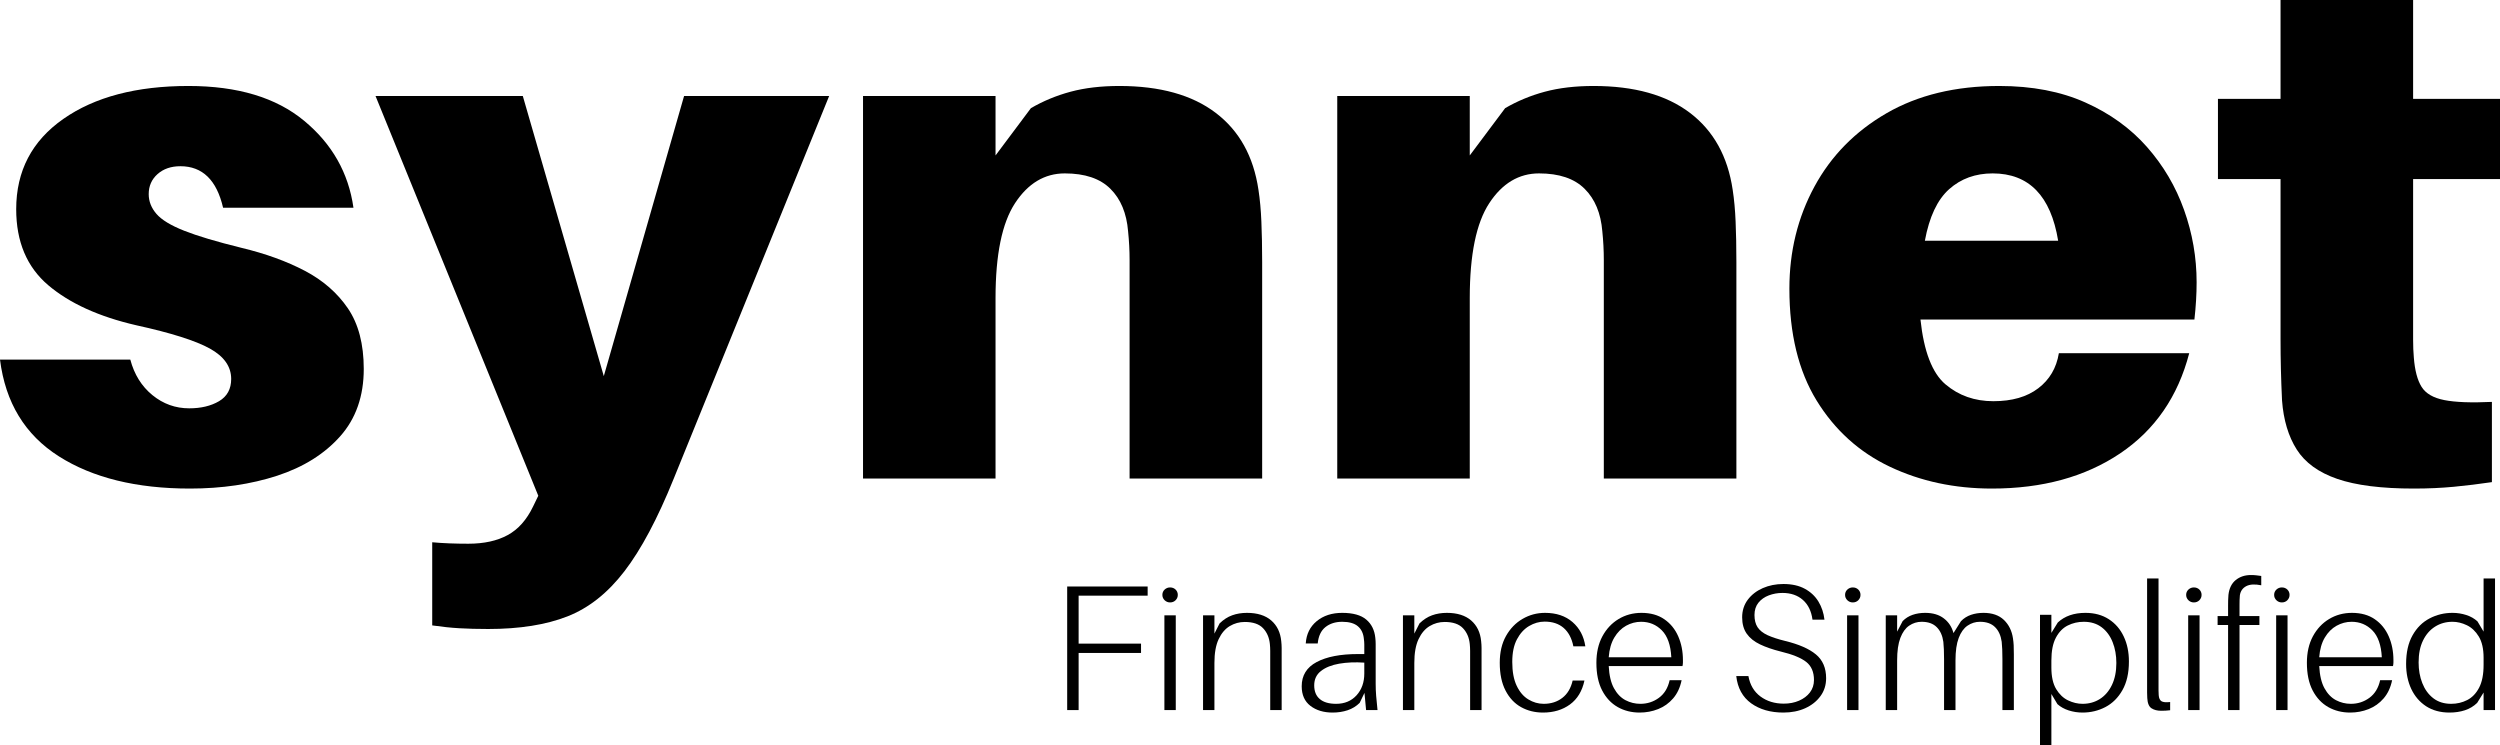
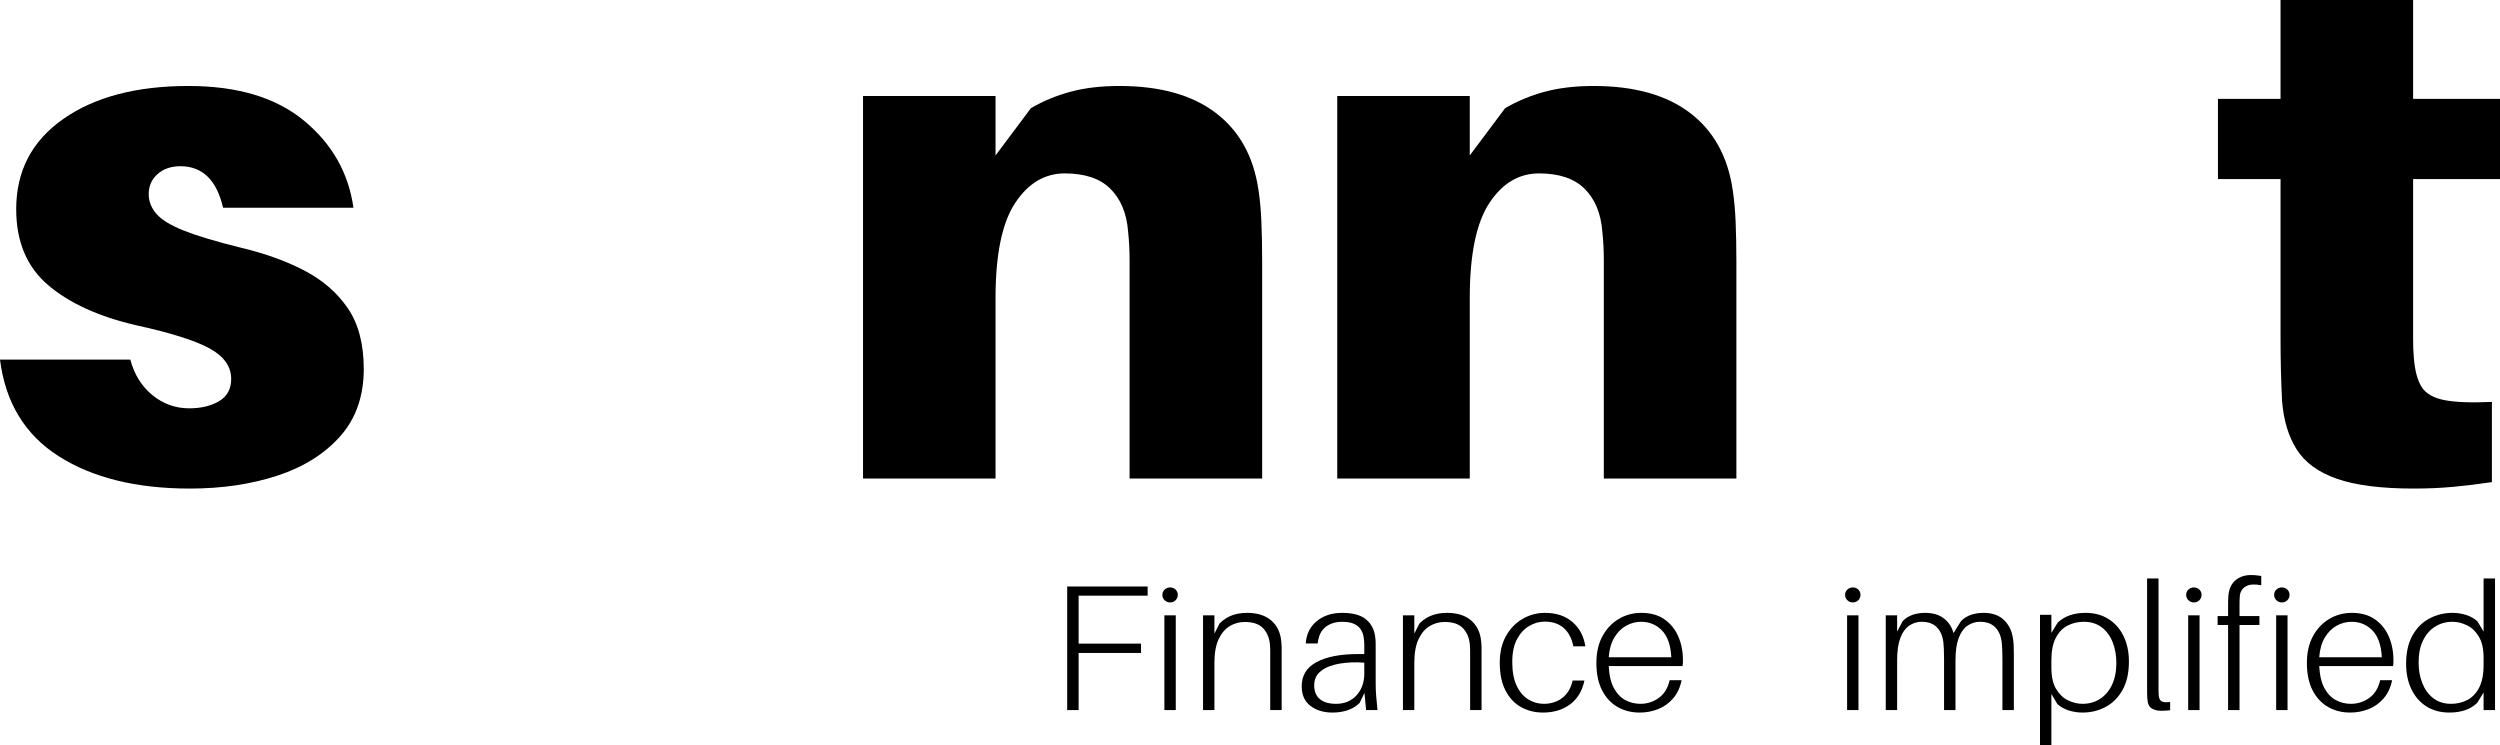
<svg xmlns="http://www.w3.org/2000/svg" width="805" height="240" viewBox="0 0 805 240" fill="none">
  <path d="M60.694 27.684C76.505 27.684 88.912 31.415 97.915 38.877C106.928 46.33 112.226 55.667 113.813 66.897H71.835C69.774 57.98 65.191 53.522 58.086 53.522C55.08 53.522 52.625 54.37 50.722 56.059C48.828 57.752 47.884 59.901 47.884 62.513C47.884 64.826 48.713 66.948 50.377 68.874C52.035 70.791 55.003 72.596 59.275 74.284C63.541 75.977 69.707 77.82 77.761 79.806C85.508 81.662 92.301 84.125 98.145 87.194C103.999 90.267 108.625 94.301 112.029 99.301C115.428 104.3 117.13 110.802 117.13 118.795C117.13 127.563 114.599 134.797 109.536 140.491C104.483 146.176 97.728 150.406 89.267 153.177C80.8 155.937 71.437 157.318 61.173 157.318C43.938 157.318 29.867 153.862 18.966 146.946C8.059 140.02 1.735 129.634 0 115.792H41.958C43.224 120.568 45.592 124.383 49.073 127.227C52.548 130.063 56.499 131.481 60.924 131.481C64.721 131.481 67.923 130.716 70.531 129.186C73.139 127.647 74.443 125.259 74.443 122.023C74.443 118.03 72.147 114.766 67.559 112.229C62.98 109.692 55.08 107.192 43.857 104.729C31.838 101.959 22.389 97.654 15.514 91.82C8.649 85.977 5.216 77.824 5.216 67.364C5.216 55.065 10.269 45.379 20.385 38.299C30.495 31.224 43.933 27.684 60.694 27.684Z" fill="black" />
-   <path d="M266.987 30.911L216.955 154.09C211.739 167.009 206.437 176.966 201.058 183.957C195.688 190.957 189.561 195.803 182.687 198.489C175.807 201.185 167.312 202.537 157.201 202.537C153.72 202.537 150.633 202.453 147.939 202.295C145.254 202.145 142.33 201.838 139.175 201.381V174.611C140.911 174.769 142.766 174.89 144.736 174.965C146.716 175.04 148.735 175.077 150.796 175.077C155.859 175.077 160.082 174.149 163.472 172.297C166.871 170.455 169.599 167.382 171.66 163.082L173.328 159.631L120.919 30.911H168.343L194.423 121.108L220.273 30.911H266.987Z" fill="black" />
  <path d="M405.226 61.133C405.696 64.206 406.012 67.625 406.165 71.393C406.328 75.161 406.415 79.508 406.415 84.433V154.091H363.728V91.354C363.728 89.353 363.728 86.816 363.728 83.743C363.728 80.66 363.565 77.582 363.248 74.508C362.774 68.665 360.875 64.094 357.553 60.797C354.24 57.49 349.345 55.835 342.864 55.835C336.382 55.835 331.041 59.025 326.851 65.405C322.657 71.785 320.562 81.97 320.562 95.962V154.091H277.894V30.912H320.562V50.052L331.952 34.829C335.903 32.53 340.165 30.762 344.743 29.531C349.331 28.3 354.552 27.684 360.41 27.684C373.527 27.684 383.873 30.571 391.457 36.34C399.051 42.1 403.639 50.364 405.226 61.133Z" fill="black" />
  <path d="M557.927 61.133C558.397 64.206 558.714 67.625 558.867 71.393C559.03 75.161 559.116 79.508 559.116 84.433V154.091H516.429V91.354C516.429 89.353 516.429 86.816 516.429 83.743C516.429 80.66 516.266 77.582 515.95 74.508C515.475 68.665 513.577 64.094 510.254 60.797C506.942 57.49 502.047 55.835 495.565 55.835C489.084 55.835 483.743 59.025 479.553 65.405C475.358 71.785 473.263 81.97 473.263 95.962V154.091H430.595V30.912H473.263V50.052L484.654 34.829C488.604 32.53 492.866 30.762 497.445 29.531C502.033 28.3 507.253 27.684 513.112 27.684C526.229 27.684 536.574 30.571 544.159 36.34C551.752 42.1 556.34 50.364 557.927 61.133Z" fill="black" />
-   <path d="M707.311 90.887C707.311 94.73 707.071 98.732 706.601 102.883H618.389C619.487 113.18 622.172 120.138 626.443 123.758C630.71 127.377 635.85 129.186 641.861 129.186C647.868 129.186 652.687 127.801 656.32 125.026C659.964 122.256 662.174 118.488 662.956 113.721H704.933C701.299 127.712 693.873 138.476 682.65 146.013C671.422 153.55 657.668 157.318 641.382 157.318C629.363 157.318 618.413 154.972 608.533 150.285C598.661 145.598 590.799 138.49 584.945 128.962C579.101 119.425 576.182 107.425 576.182 92.958C576.182 80.972 578.867 70.022 584.236 60.107C589.615 50.182 597.362 42.3 607.478 36.452C617.589 30.608 629.684 27.684 643.76 27.684C654.345 27.684 663.588 29.456 671.489 33.001C679.399 36.536 686.006 41.298 691.298 47.291C696.591 53.288 700.58 60.051 703.265 67.587C705.959 75.124 707.311 82.894 707.311 90.887ZM641.631 55.835C636.094 55.835 631.429 57.528 627.632 60.909C623.835 64.295 621.227 69.826 619.808 77.512H662.725C660.357 63.063 653.329 55.835 641.631 55.835Z" fill="black" />
  <path d="M777.022 57.663V103.106C777.022 105.112 777.022 107.187 777.022 109.337C777.022 111.492 777.098 113.413 777.252 115.101C777.568 119.257 778.402 122.41 779.745 124.56C781.087 126.714 783.532 128.137 787.089 128.832C790.642 129.531 795.743 129.722 802.392 129.41V155.247C798.274 155.853 794.204 156.352 790.177 156.739C786.15 157.122 781.84 157.318 777.252 157.318C766.82 157.318 758.598 156.278 752.591 154.202C746.579 152.127 742.235 148.974 739.551 144.744C736.866 140.519 735.284 135.249 734.814 128.943C734.646 125.413 734.526 122.074 734.45 118.926C734.373 115.768 734.335 112.499 734.335 109.113V57.663H714.18V31.844H734.335V3.05176e-05H777.022V31.844H805V57.663H777.022Z" fill="black" />
  <path d="M347.316 191.801V207.247H367.413V210.251H347.316V228.645H343.634V188.853H369.541V191.801H347.316Z" fill="black" />
  <path d="M376.757 189.152C377.471 189.152 378.065 189.385 378.54 189.842C379.01 190.304 379.25 190.878 379.25 191.559C379.25 192.221 379.01 192.79 378.54 193.275C378.065 193.751 377.471 193.984 376.757 193.984C376.09 193.984 375.51 193.751 375.012 193.275C374.523 192.79 374.283 192.221 374.283 191.559C374.283 190.878 374.523 190.304 375.012 189.842C375.51 189.385 376.09 189.152 376.757 189.152ZM378.598 228.645H374.935V198.144H378.598V228.645Z" fill="black" />
  <path d="M412.56 206.445C412.646 207.22 412.694 207.956 412.694 208.665C412.694 209.374 412.694 210.344 412.694 211.575V228.645H409.012V211.986C409.012 211.104 409.012 210.307 409.012 209.598C409.012 208.88 408.974 208.134 408.897 207.359C408.691 205.298 407.958 203.6 406.692 202.267C405.426 200.937 403.47 200.271 400.824 200.271C399.084 200.271 397.473 200.714 395.991 201.595C394.505 202.481 393.312 203.885 392.405 205.811C391.495 207.742 391.044 210.298 391.044 213.478V228.645H387.381V198.144H391.044V204.02L392.712 200.737C393.978 199.506 395.325 198.638 396.759 198.125C398.202 197.603 399.793 197.342 401.533 197.342C404.856 197.342 407.459 198.158 409.338 199.786C411.218 201.418 412.292 203.638 412.56 206.445Z" fill="black" />
  <path d="M439.879 228.645L439.361 223.104L437.808 226.332C436.705 227.414 435.416 228.206 433.934 228.701C432.448 229.195 430.837 229.447 429.102 229.447C426.211 229.447 423.828 228.724 421.949 227.283C420.079 225.842 419.149 223.739 419.149 220.978C419.149 217.484 420.751 214.887 423.963 213.18C427.184 211.464 431.619 210.605 437.271 210.605H439.304V209.505C439.304 208.81 439.304 208.162 439.304 207.565C439.304 206.968 439.256 206.366 439.17 205.755C439.016 203.992 438.374 202.63 437.252 201.67C436.125 200.7 434.438 200.215 432.189 200.215C430.013 200.215 428.21 200.788 426.782 201.931C425.363 203.064 424.538 204.818 424.308 207.192H420.453C420.645 204.197 421.815 201.81 423.963 200.028C426.12 198.237 428.862 197.342 432.189 197.342C435.665 197.342 438.249 198.065 439.937 199.506C441.634 200.937 442.607 202.901 442.852 205.401C442.928 206.063 442.967 206.721 442.967 207.378C442.967 208.026 442.967 208.717 442.967 209.449V220.119C442.967 221.463 443.015 222.768 443.12 224.037C443.221 225.306 443.369 226.845 443.561 228.645H439.879ZM430.233 226.63C432.956 226.63 435.147 225.716 436.811 223.888C438.47 222.06 439.304 219.723 439.304 216.874V213.366C436.375 213.17 433.685 213.282 431.231 213.702C428.786 214.127 426.83 214.91 425.363 216.053C423.905 217.186 423.176 218.73 423.176 220.679C423.176 222.61 423.776 224.084 424.979 225.1C426.178 226.122 427.932 226.63 430.233 226.63Z" fill="black" />
  <path d="M476.927 206.445C477.013 207.22 477.061 207.956 477.061 208.665C477.061 209.374 477.061 210.344 477.061 211.575V228.645H473.379V211.986C473.379 211.104 473.379 210.307 473.379 209.598C473.379 208.88 473.341 208.134 473.264 207.359C473.058 205.298 472.325 203.6 471.059 202.267C469.793 200.937 467.837 200.271 465.191 200.271C463.451 200.271 461.84 200.714 460.359 201.595C458.872 202.481 457.679 203.885 456.773 205.811C455.862 207.742 455.411 210.298 455.411 213.478V228.645H451.748V198.144H455.411V204.02L457.079 200.737C458.345 199.506 459.692 198.638 461.126 198.125C462.569 197.603 464.16 197.342 465.901 197.342C469.223 197.342 471.826 198.158 473.705 199.786C475.585 201.418 476.659 203.638 476.927 206.445Z" fill="black" />
  <path d="M497.496 197.342C501.125 197.342 504.078 198.33 506.356 200.308C508.628 202.285 510.004 204.892 510.478 208.124H506.624C506.111 205.55 505.075 203.582 503.517 202.211C501.954 200.844 499.912 200.159 497.381 200.159C495.641 200.159 493.972 200.634 492.376 201.576C490.775 202.523 489.471 203.946 488.464 205.848C487.452 207.751 486.949 210.186 486.949 213.142C486.949 216.253 487.419 218.809 488.368 220.81C489.312 222.801 490.564 224.27 492.127 225.212C493.685 226.159 495.334 226.63 497.074 226.63C499.414 226.63 501.408 225.996 503.057 224.727C504.716 223.459 505.828 221.593 506.394 219.131H510.191C509.472 222.517 507.918 225.082 505.531 226.835C503.139 228.58 500.243 229.447 496.844 229.447C494.236 229.447 491.882 228.859 489.787 227.693C487.687 226.527 486.019 224.746 484.782 222.358C483.54 219.97 482.922 216.995 482.922 213.422C482.922 210.041 483.593 207.164 484.935 204.785C486.278 202.397 488.052 200.564 490.266 199.282C492.477 197.99 494.888 197.342 497.496 197.342Z" fill="black" />
  <path d="M541.903 212.564C541.903 212.751 541.903 213.003 541.903 213.31C541.903 213.623 541.855 214.01 541.768 214.467H518.009C518.162 217.466 518.723 219.849 519.696 221.612C520.665 223.379 521.902 224.662 523.397 225.455C524.903 226.238 526.504 226.63 528.191 226.63C530.416 226.63 532.401 225.991 534.155 224.709C535.92 223.417 537.075 221.519 537.626 219.019H541.481C541.006 221.36 540.1 223.309 538.758 224.876C537.415 226.434 535.805 227.581 533.925 228.328C532.046 229.074 530.056 229.447 527.961 229.447C525.353 229.447 522.999 228.855 520.904 227.675C518.805 226.481 517.136 224.704 515.899 222.339C514.658 219.966 514.039 216.995 514.039 213.422C514.039 210.153 514.677 207.317 515.957 204.916C517.246 202.518 518.987 200.658 521.173 199.338C523.369 198.009 525.833 197.342 528.556 197.342C531.48 197.342 533.93 198.027 535.9 199.394C537.88 200.751 539.376 202.584 540.388 204.897C541.394 207.201 541.903 209.757 541.903 212.564ZM528.441 200.215C526.739 200.215 525.128 200.639 523.608 201.483C522.084 202.332 520.818 203.6 519.811 205.289C518.8 206.982 518.2 209.094 518.009 211.631H538.163C537.957 207.714 536.946 204.836 535.133 202.994C533.316 201.143 531.087 200.215 528.441 200.215Z" fill="black" />
-   <path d="M574.262 188.051C576.985 188.051 579.277 188.564 581.146 189.581C583.026 190.602 584.488 191.978 585.538 193.704C586.583 195.434 587.23 197.374 587.475 199.524H583.62C583.26 196.8 582.23 194.688 580.533 193.181C578.831 191.68 576.64 190.924 573.955 190.924C572.421 190.924 570.954 191.185 569.564 191.708C568.183 192.23 567.061 193.023 566.208 194.077C565.364 195.136 564.942 196.455 564.942 198.032C564.942 199.636 565.273 200.951 565.939 201.968C566.615 202.989 567.684 203.843 569.142 204.524C570.609 205.195 572.507 205.82 574.837 206.389C579.233 207.462 582.527 208.903 584.713 210.717C586.909 212.522 588.011 215.078 588.011 218.384C588.011 220.576 587.403 222.498 586.19 224.149C584.986 225.804 583.352 227.106 581.28 228.048C579.209 228.98 576.87 229.447 574.262 229.447C570.105 229.447 566.639 228.453 563.868 226.462C561.107 224.461 559.506 221.537 559.074 217.694H562.986C563.494 220.53 564.789 222.722 566.86 224.261C568.94 225.804 571.448 226.574 574.377 226.574C576.189 226.574 577.829 226.257 579.286 225.622C580.753 224.988 581.923 224.107 582.795 222.973C583.663 221.831 584.099 220.492 584.099 218.963C584.099 216.388 583.265 214.448 581.606 213.142C579.943 211.827 577.196 210.708 573.361 209.784C570.791 209.141 568.576 208.376 566.726 207.49C564.87 206.608 563.446 205.466 562.449 204.057C561.462 202.654 560.973 200.895 560.973 198.778C560.973 196.628 561.572 194.744 562.775 193.125C563.988 191.512 565.599 190.262 567.608 189.376C569.626 188.494 571.846 188.051 574.262 188.051Z" fill="black" />
  <path d="M596.588 189.152C597.303 189.152 597.897 189.385 598.372 189.842C598.842 190.304 599.081 190.878 599.081 191.559C599.081 192.221 598.842 192.79 598.372 193.275C597.897 193.751 597.303 193.984 596.588 193.984C595.922 193.984 595.342 193.751 594.843 193.275C594.354 192.79 594.115 192.221 594.115 191.559C594.115 190.878 594.354 190.304 594.843 189.842C595.342 189.385 595.922 189.152 596.588 189.152ZM598.429 228.645H594.767V198.144H598.429V228.645Z" fill="black" />
  <path d="M648.174 205.531C648.289 206.291 648.366 207.033 648.404 207.751C648.442 208.46 648.462 209.43 648.462 210.661V228.645H644.78V212.266C644.78 209.929 644.703 208.064 644.55 206.669C644.267 204.645 643.552 203.064 642.402 201.931C641.261 200.788 639.645 200.215 637.55 200.215C636.093 200.215 634.755 200.634 633.542 201.464C632.339 202.285 631.394 203.605 630.704 205.419C630.014 207.224 629.669 209.645 629.669 212.676V228.645H625.987V212.266C625.987 209.929 625.91 208.064 625.757 206.669C625.474 204.645 624.759 203.064 623.609 201.931C622.468 200.788 620.852 200.215 618.757 200.215C617.3 200.215 615.962 200.634 614.749 201.464C613.546 202.285 612.601 203.605 611.911 205.419C611.221 207.224 610.876 209.645 610.876 212.676V228.645H607.213V198.144H610.876V203.386L612.659 199.991C613.565 199.072 614.634 198.4 615.861 197.976C617.089 197.556 618.431 197.342 619.889 197.342C622.382 197.342 624.395 197.939 625.929 199.133C627.473 200.317 628.504 201.889 629.017 203.852L631.452 199.991C632.358 199.072 633.427 198.4 634.654 197.976C635.882 197.556 637.224 197.342 638.682 197.342C641.481 197.342 643.672 198.102 645.259 199.618C646.841 201.138 647.814 203.106 648.174 205.531Z" fill="black" />
  <path d="M671.513 197.342C674.437 197.342 676.949 198.027 679.049 199.394C681.144 200.751 682.741 202.602 683.843 204.953C684.956 207.294 685.512 209.98 685.512 213.012C685.512 216.706 684.812 219.779 683.421 222.227C682.041 224.667 680.209 226.481 677.937 227.675C675.674 228.855 673.219 229.447 670.573 229.447C669.025 229.447 667.543 229.214 666.124 228.757C664.705 228.3 663.497 227.628 662.5 226.742L660.544 223.459V239.95H656.881V197.976H660.544V203.796L662.615 200.438C664.839 198.377 667.802 197.342 671.513 197.342ZM670.573 226.63C672.654 226.63 674.514 226.117 676.153 225.082C677.803 224.037 679.097 222.526 680.046 220.549C680.991 218.571 681.465 216.216 681.465 213.478C681.465 211.016 681.067 208.791 680.276 206.8C679.495 204.799 678.325 203.199 676.767 202.005C675.204 200.812 673.277 200.215 670.976 200.215C669.121 200.215 667.399 200.616 665.817 201.408C664.245 202.192 662.97 203.498 662.001 205.326C661.028 207.154 660.544 209.607 660.544 212.676V214.971C660.544 217.858 661.052 220.157 662.078 221.873C663.113 223.58 664.398 224.797 665.932 225.529C667.476 226.266 669.025 226.63 670.573 226.63Z" fill="black" />
  <path d="M695.046 186.26V220.567C695.046 221.229 695.046 221.826 695.046 222.358C695.046 222.894 695.066 223.393 695.104 223.85C695.181 224.82 695.473 225.469 695.986 225.79C696.509 226.117 697.444 226.201 698.786 226.052V228.701C698.311 228.775 697.827 228.817 697.328 228.831C696.83 228.854 696.341 228.868 695.871 228.868C694.644 228.868 693.613 228.603 692.784 228.066C691.964 227.535 691.508 226.439 691.422 224.783C691.384 224.251 691.365 223.664 691.365 223.029C691.365 222.395 691.365 221.612 691.365 220.679V186.26H695.046Z" fill="black" />
  <path d="M706.416 189.152C707.13 189.152 707.725 189.385 708.199 189.842C708.669 190.304 708.909 190.878 708.909 191.559C708.909 192.221 708.669 192.79 708.199 193.275C707.725 193.751 707.13 193.984 706.416 193.984C705.749 193.984 705.169 193.751 704.671 193.275C704.182 192.79 703.942 192.221 703.942 191.559C703.942 190.878 704.182 190.304 704.671 189.842C705.169 189.385 705.749 189.152 706.416 189.152ZM708.257 228.645H704.594V198.144H708.257V228.645Z" fill="black" />
  <path d="M721.24 191.689C721.202 192.188 721.168 192.706 721.144 193.238C721.13 193.774 721.125 194.254 721.125 194.674V198.368H727.53V201.259H721.125V228.645H717.443V201.259H714.068V198.368H717.443V194.973C717.443 194.441 717.448 193.872 717.462 193.275C717.486 192.678 717.52 192.109 717.558 191.559C717.798 189.446 718.579 187.856 719.898 186.783C721.226 185.701 722.86 185.16 724.807 185.16C725.43 185.16 726.005 185.193 726.533 185.253C727.07 185.319 727.597 185.384 728.124 185.459V188.462C726.063 188.042 724.452 188.136 723.292 188.742C722.127 189.353 721.441 190.337 721.24 191.689Z" fill="black" />
  <path d="M734.746 189.152C735.46 189.152 736.055 189.385 736.529 189.842C736.999 190.304 737.239 190.878 737.239 191.559C737.239 192.221 736.999 192.79 736.529 193.275C736.055 193.751 735.46 193.984 734.746 193.984C734.079 193.984 733.499 193.751 733.001 193.275C732.512 192.79 732.272 192.221 732.272 191.559C732.272 190.878 732.512 190.304 733.001 189.842C733.499 189.385 734.079 189.152 734.746 189.152ZM736.587 228.645H732.924V198.144H736.587V228.645Z" fill="black" />
  <path d="M770.684 212.564C770.684 212.751 770.684 213.003 770.684 213.31C770.684 213.623 770.636 214.01 770.549 214.467H746.79C746.943 217.466 747.504 219.849 748.477 221.612C749.446 223.379 750.682 224.662 752.178 225.455C753.684 226.238 755.285 226.63 756.972 226.63C759.197 226.63 761.182 225.991 762.936 224.709C764.701 223.417 765.856 221.519 766.407 219.019H770.262C769.787 221.36 768.881 223.309 767.539 224.876C766.196 226.434 764.585 227.581 762.706 228.328C760.827 229.074 758.837 229.447 756.742 229.447C754.134 229.447 751.78 228.855 749.685 227.675C747.585 226.481 745.917 224.704 744.68 222.339C743.439 219.966 742.82 216.995 742.82 213.422C742.82 210.153 743.458 207.317 744.738 204.916C746.027 202.518 747.768 200.658 749.954 199.338C752.15 198.009 754.614 197.342 757.337 197.342C760.261 197.342 762.711 198.027 764.681 199.394C766.661 200.751 768.157 202.584 769.169 204.897C770.175 207.201 770.684 209.757 770.684 212.564ZM757.222 200.215C755.52 200.215 753.909 200.639 752.389 201.483C750.865 202.332 749.599 203.6 748.592 205.289C747.581 206.982 746.981 209.094 746.79 211.631H766.944C766.738 207.714 765.726 204.836 763.914 202.994C762.097 201.143 759.868 200.215 757.222 200.215Z" fill="black" />
  <path d="M803.397 186.26V228.645H799.715V222.992L797.644 226.331C796.532 227.413 795.218 228.206 793.713 228.701C792.217 229.195 790.558 229.447 788.746 229.447C785.817 229.447 783.305 228.766 781.21 227.413C779.124 226.047 777.528 224.181 776.416 221.817C775.313 219.457 774.767 216.775 774.767 213.777C774.767 210.083 775.457 207.019 776.838 204.58C778.218 202.131 780.045 200.317 782.322 199.132C784.595 197.938 787.059 197.341 789.705 197.341C791.239 197.341 792.716 197.575 794.135 198.032C795.564 198.493 796.772 199.184 797.759 200.102L799.715 203.386V186.26H803.397ZM789.283 226.63C791.134 226.63 792.855 226.229 794.442 225.417C796.024 224.61 797.299 223.291 798.258 221.462C799.226 219.634 799.715 217.186 799.715 214.112V211.799C799.715 208.926 799.197 206.646 798.162 204.953C797.136 203.264 795.851 202.052 794.307 201.315C792.773 200.583 791.239 200.214 789.705 200.214C787.605 200.214 785.736 200.737 784.086 201.781C782.447 202.817 781.157 204.3 780.213 206.24C779.263 208.18 778.794 210.54 778.794 213.31C778.794 215.735 779.187 217.955 779.983 219.97C780.774 221.985 781.948 223.603 783.511 224.82C785.069 226.028 786.992 226.63 789.283 226.63Z" fill="black" />
</svg>